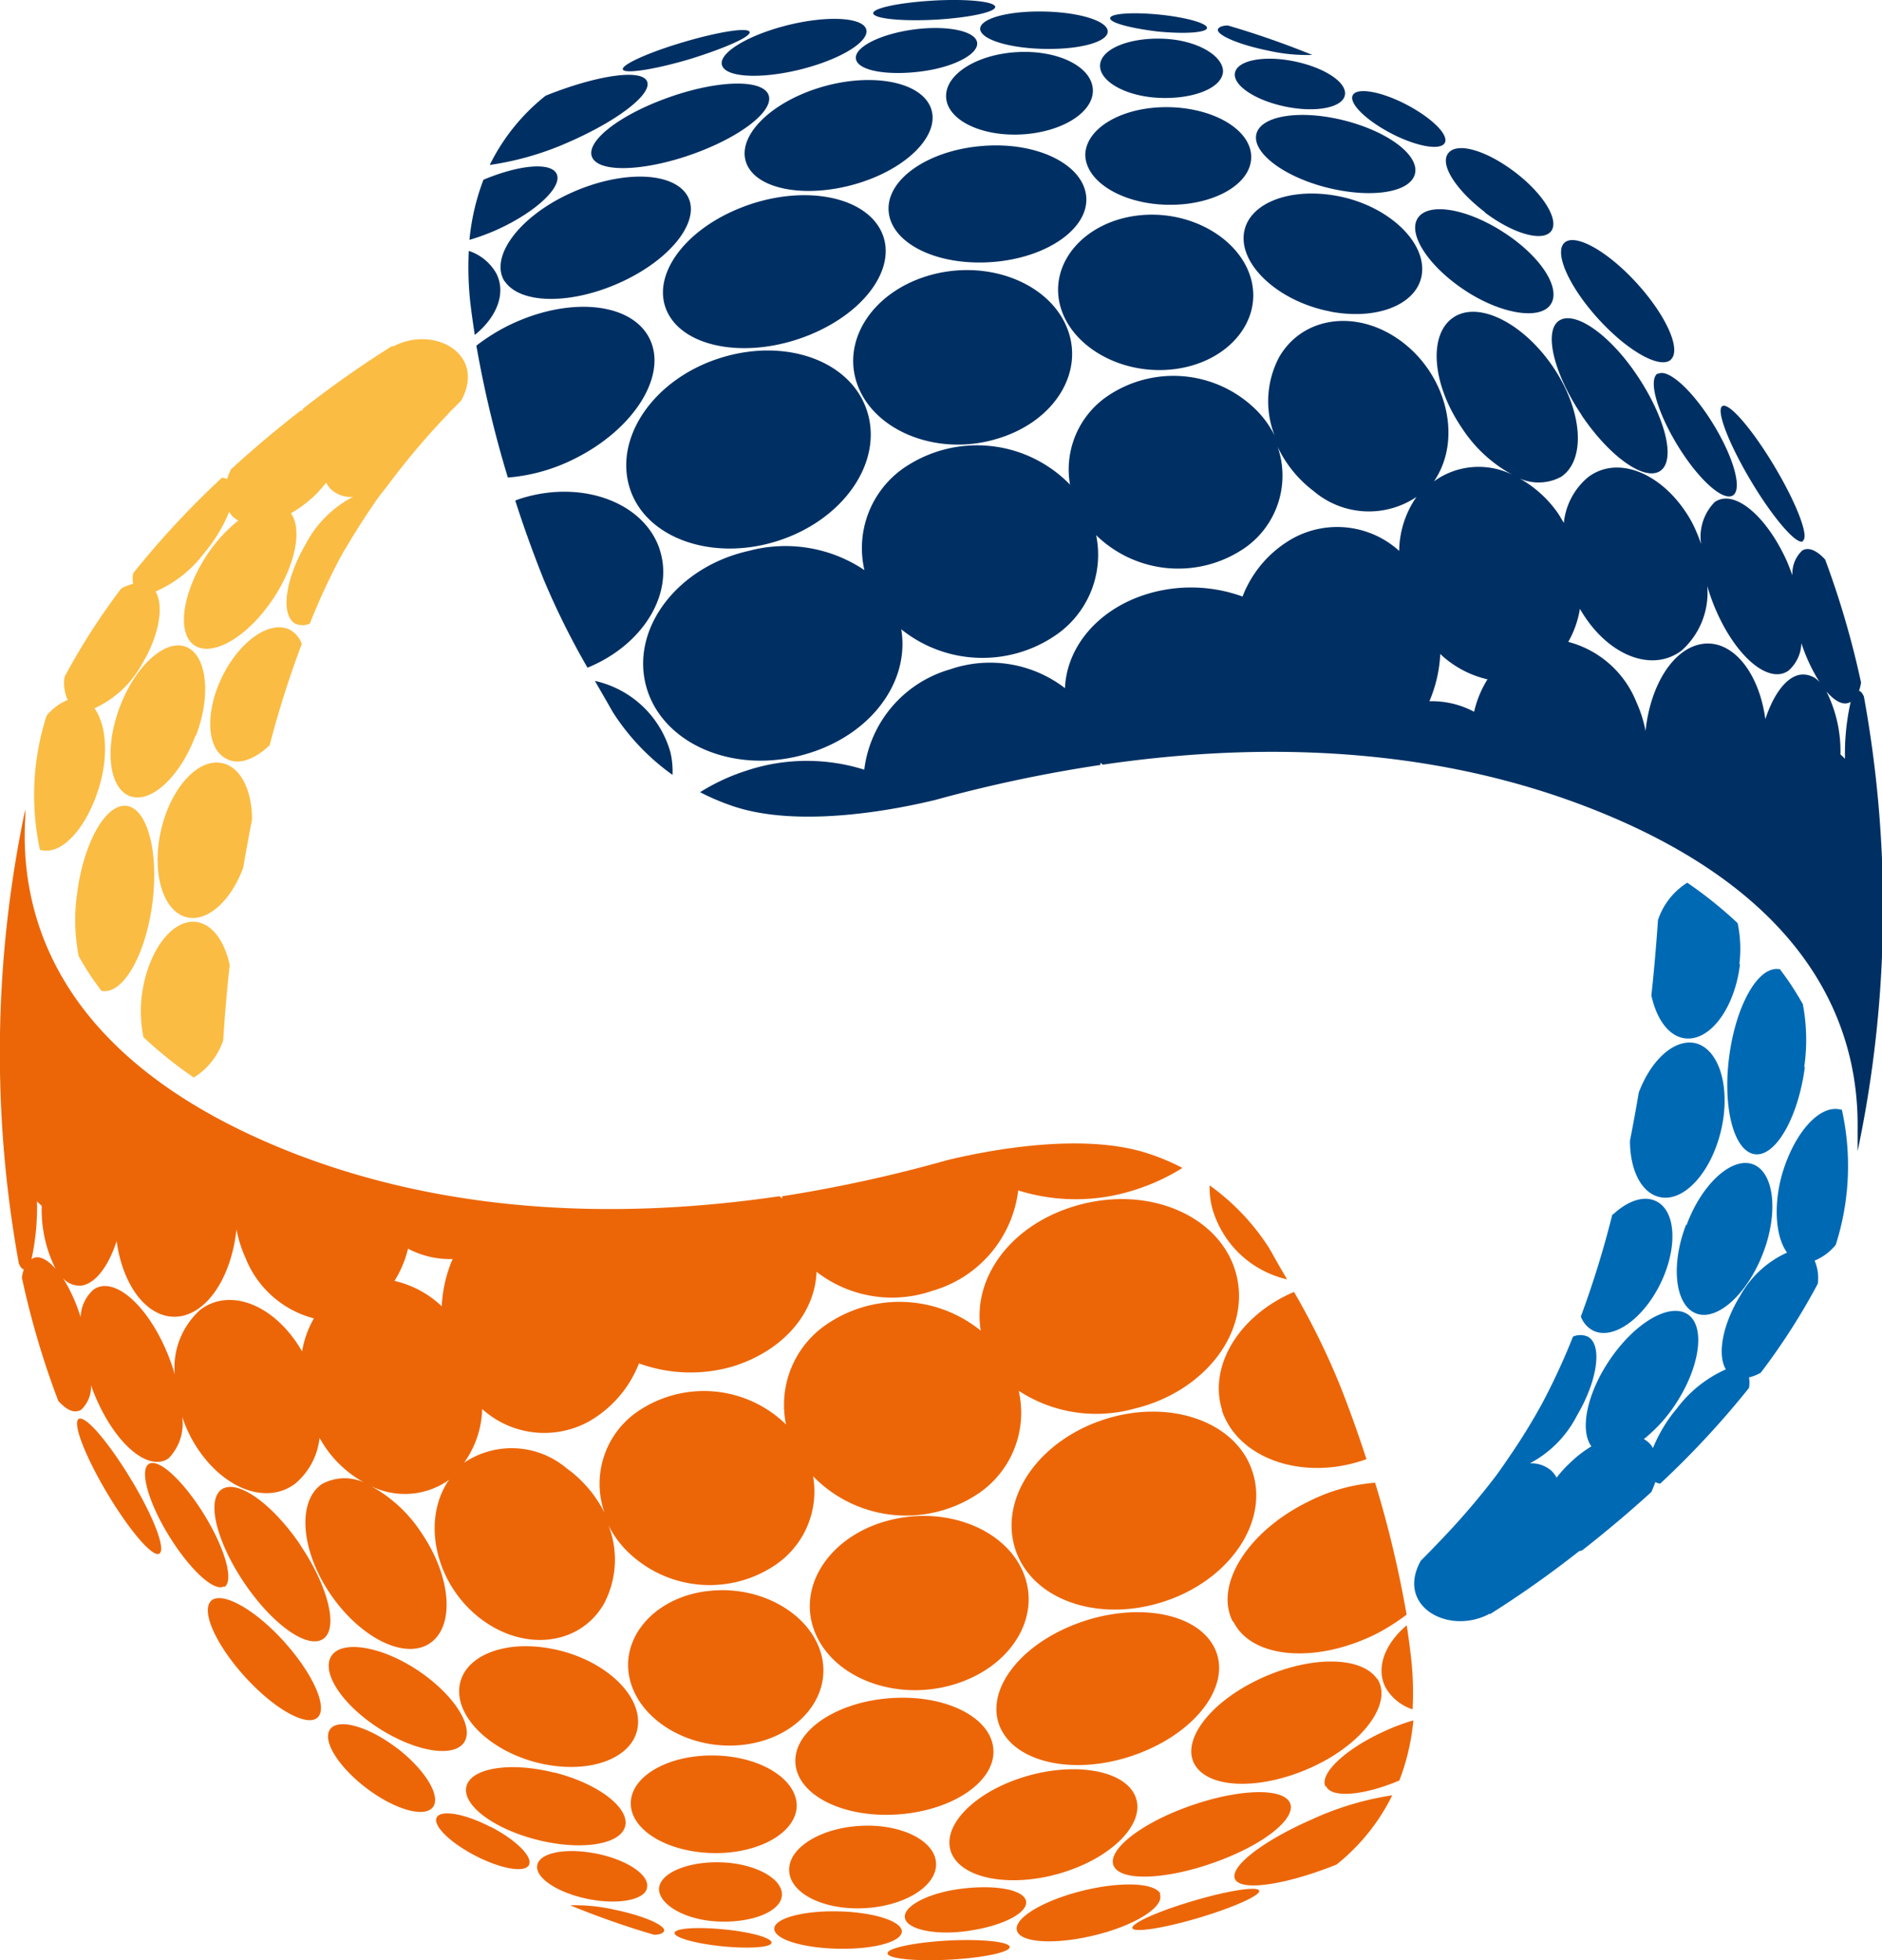
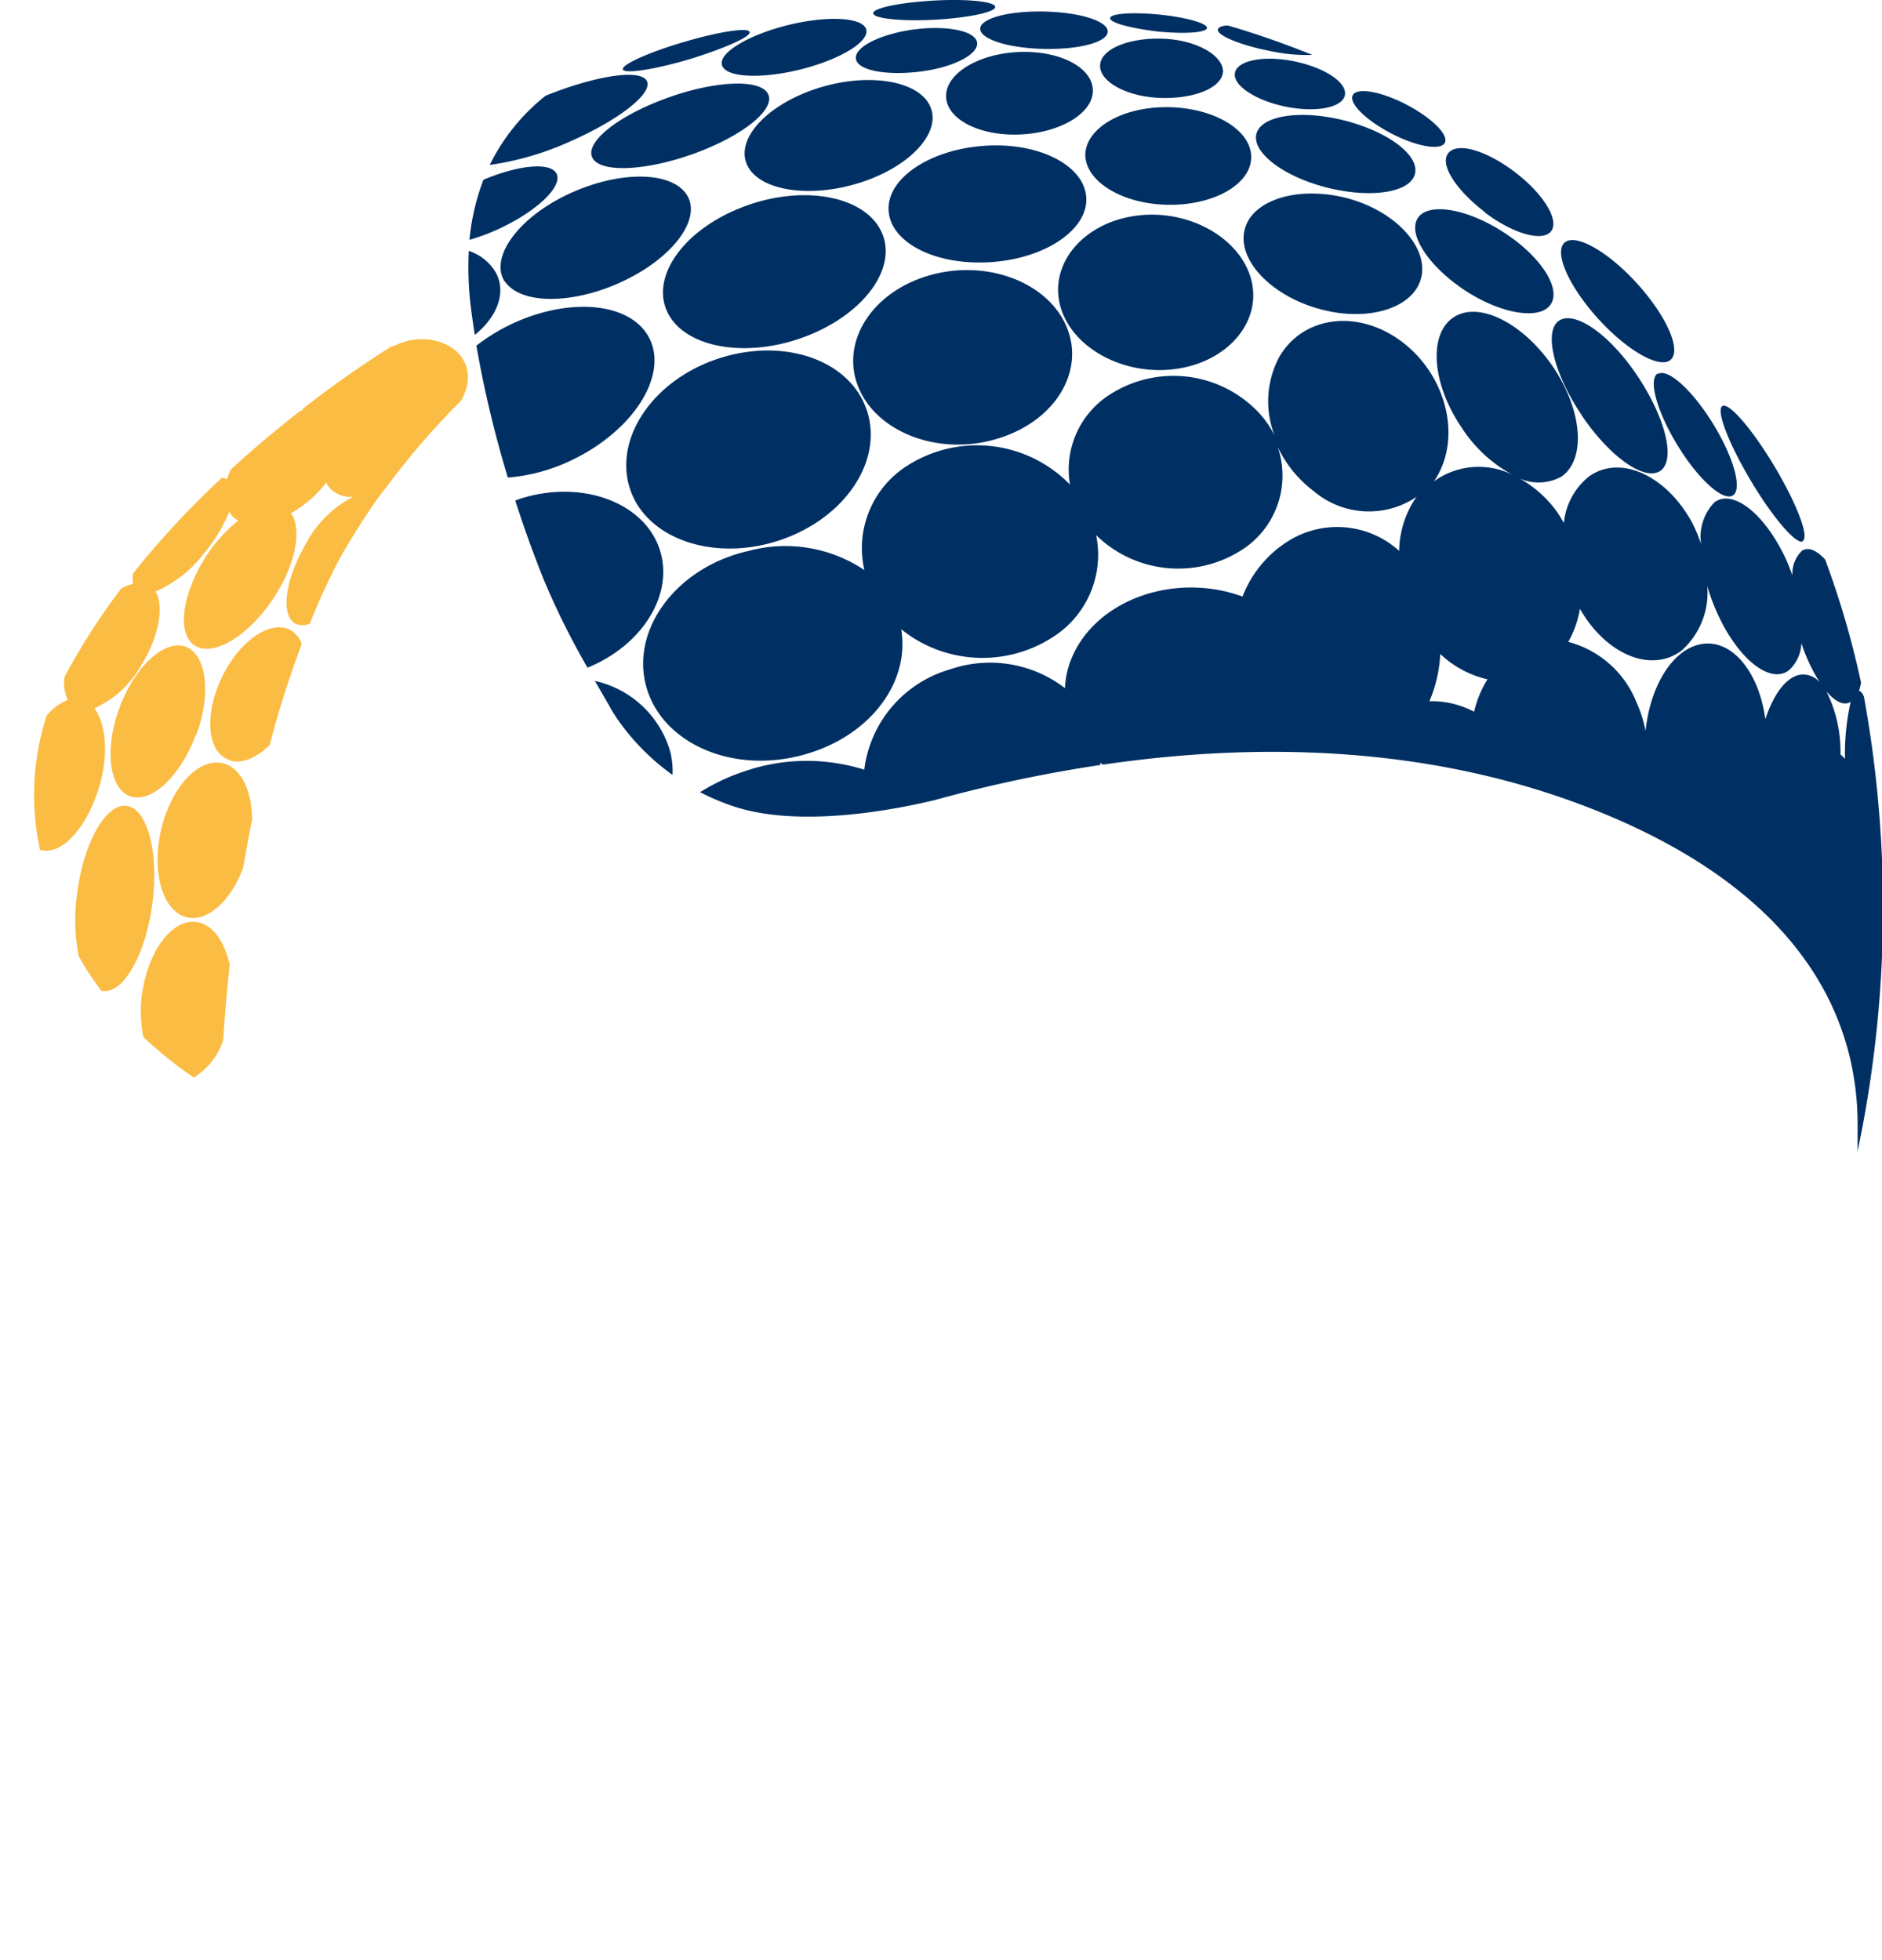
<svg xmlns="http://www.w3.org/2000/svg" viewBox="0 0 119.55 124.54">
  <defs>
    <style>.cls-1{fill:#0069b4;}.cls-2{fill:#fbbc43;}.cls-3{fill:#003063;}.cls-4{fill:#ec6608;}</style>
  </defs>
  <g id="Ebene_2" data-name="Ebene 2">
    <g id="Layer_1" data-name="Layer 1">
-       <path class="cls-1" d="M104.1,69.41c-.17,1-.35,2-.56,3.06,0,1.86.72,3.32,1.88,3.58,1.53.36,3.28-1.55,3.91-4.25s-.12-5.18-1.66-5.53C106.36,66,104.89,67.32,104.1,69.41Zm3,8.41c-1,2.61-.68,5.13.65,5.63S111,82.22,112,79.6s.68-5.14-.65-5.63S108.11,75.2,107.14,77.82Zm-4.68-.66a61.65,61.65,0,0,1-2,6.48,1.64,1.64,0,0,0,.79.9c1.26.61,3.17-.74,4.27-3s1-4.62-.29-5.23C104.41,75.93,103.39,76.3,102.46,77.16Zm-7.88,25.39a.11.11,0,0,1,.11,0,65.82,65.82,0,0,0,5.66-4l0,0,.19-.05c1.6-1.25,3.06-2.49,4.4-3.71.1-.22.18-.43.25-.63a1,1,0,0,0,.31.1,57,57,0,0,0,5.64-6.08,1.88,1.88,0,0,0,0-.67,2.86,2.86,0,0,0,.75-.3,41.67,41.67,0,0,0,3.62-5.65,2.79,2.79,0,0,0-.2-1.47,3.41,3.41,0,0,0,1.34-1A16.45,16.45,0,0,0,117,70.5s0,0-.06,0c-1.36-.37-3,1.51-3.76,4.18-.54,2-.37,3.94.34,4.9a6.47,6.47,0,0,0-3,2.78c-1.11,1.82-1.44,3.71-.89,4.64a7.88,7.88,0,0,0-3.1,2.47A9.46,9.46,0,0,0,105,92a1.51,1.51,0,0,0-.18-.26,1.53,1.53,0,0,0-.4-.31,9.52,9.52,0,0,0,2-2.2c1.59-2.4,1.93-5,.77-5.74s-3.38.56-5,3c-1.41,2.13-1.84,4.39-1.1,5.4A7.52,7.52,0,0,0,99.67,93a7.13,7.13,0,0,0-.79.88,1.75,1.75,0,0,0-.33-.44,1.94,1.94,0,0,0-1.37-.47,7.06,7.06,0,0,0,3-3.05c1.32-2.24,1.62-4.5.68-5a1.16,1.16,0,0,0-.94,0,41.81,41.81,0,0,1-2,4.32,39.22,39.22,0,0,1-2.12,3.42h0c-.24.36-.49.71-.74,1.06h0A47.17,47.17,0,0,1,91.38,98l-.42.44-.48.49-.23.23C88.65,102.05,92,103.89,94.58,102.55Zm20.07-34.76a12.13,12.13,0,0,0-.09-4c-.23-.4-.46-.78-.7-1.15s-.5-.72-.76-1.07l-.08,0c-1.32-.17-2.72,2.33-3.14,5.58s.31,6,1.63,6.18S114.23,71,114.65,67.79Zm-4.12-6.54a7.92,7.92,0,0,0-.11-2.6,26.53,26.53,0,0,0-3.2-2.57,4.46,4.46,0,0,0-1.86,2.37c-.09,1.31-.22,2.95-.42,4.79.33,1.52,1.11,2.61,2.15,2.73C108.66,66.15,110.21,64,110.53,61.25Z" />
      <path class="cls-2" d="M15.45,55.13c.17-1,.35-2,.56-3.06,0-1.86-.72-3.32-1.87-3.58-1.54-.36-3.29,1.55-3.91,4.25s.12,5.19,1.65,5.54C13.2,58.58,14.67,57.22,15.45,55.13Zm-3-8.4c1-2.62.67-5.14-.65-5.64S8.58,42.32,7.6,44.94s-.68,5.14.65,5.64S11.45,49.34,12.42,46.73Zm4.67.65a63.12,63.12,0,0,1,2.05-6.47,1.65,1.65,0,0,0-.78-.91c-1.26-.61-3.18.74-4.28,3s-1,4.61.3,5.22C15.15,48.62,16.17,48.25,17.09,47.38ZM25,22c-.06,0-.09,0-.12,0A67.41,67.41,0,0,0,19.2,26l.05.05-.18.06c-1.6,1.24-3.06,2.48-4.4,3.71a4.47,4.47,0,0,0-.25.62.85.85,0,0,0-.32-.09,56,56,0,0,0-5.64,6.07,1.66,1.66,0,0,0,0,.67,3.16,3.16,0,0,0-.76.3A42.54,42.54,0,0,0,4.1,43a2.59,2.59,0,0,0,.2,1.47,3.36,3.36,0,0,0-1.34,1A16.45,16.45,0,0,0,2.54,54s0,0,.06,0c1.36.37,3-1.51,3.75-4.18C6.9,47.86,6.72,46,6,45a6.51,6.51,0,0,0,3-2.78c1.11-1.82,1.43-3.71.88-4.64A7.72,7.72,0,0,0,13,35.1a9.62,9.62,0,0,0,1.56-2.59,1.84,1.84,0,0,0,.17.25,1.53,1.53,0,0,0,.41.31,9.53,9.53,0,0,0-2,2.2c-1.58,2.4-1.93,5-.77,5.74s3.39-.56,5-3c1.41-2.13,1.84-4.38,1.11-5.4a8.18,8.18,0,0,0,1.45-1.07,8,8,0,0,0,.79-.88,1.55,1.55,0,0,0,.32.44,1.86,1.86,0,0,0,1.38.47,7,7,0,0,0-3,3c-1.31,2.24-1.61,4.5-.67,5.05a1.14,1.14,0,0,0,.93,0,41.81,41.81,0,0,1,2-4.32C22.3,34.24,23,33.1,23.76,32h0q.36-.54.75-1h0a47.24,47.24,0,0,1,3.67-4.4l.41-.44.49-.49.22-.23C30.91,22.49,27.57,20.65,25,22ZM4.9,56.75a11.91,11.91,0,0,0,.1,4q.33.59.69,1.14c.24.37.5.72.76,1.07l.08,0c1.32.17,2.73-2.33,3.15-5.58s-.32-6-1.63-6.18S5.32,53.5,4.9,56.75ZM9,63.3a8.45,8.45,0,0,0,.11,2.59,26.53,26.53,0,0,0,3.2,2.57,4.43,4.43,0,0,0,1.87-2.37c.08-1.31.21-2.94.41-4.79-.33-1.52-1.11-2.6-2.14-2.73C10.89,58.39,9.35,60.5,9,63.3Z" />
      <path class="cls-3" d="M62.45,9.27c-3.47.26-6.17,2.12-6,4.16S59.52,16.9,63,16.65s6.17-2.12,6-4.15S65.93,9,62.45,9.27ZM77.69,4.54c0-1-1.65-2-3.81-2.08s-3.95.65-4,1.68,1.65,2,3.81,2.08S77.64,5.58,77.69,4.54ZM64.62,3.31c-2.57.14-4.6,1.42-4.52,2.87s2.23,2.5,4.8,2.36,4.61-1.42,4.52-2.87S67.2,3.17,64.62,3.31Zm-6.83-1.4c-2.12.34-3.64,1.19-3.4,1.91s2.16,1,4.27.7,3.63-1.18,3.39-1.9S59.9,1.58,57.79,1.91Zm11.15,7.9c0,1.7,2.3,3.14,5.21,3.2s5.3-1.28,5.33-3-2.3-3.14-5.21-3.2S69,8.1,68.94,9.81ZM47.06,13.2c-3.72,1.47-5.79,4.48-4.62,6.72s5.15,2.88,8.88,1.4,5.79-4.48,4.61-6.72S50.78,11.72,47.06,13.2ZM42.2,6.29c-3.07,1.14-5.11,2.82-4.55,3.77s3.5.79,6.57-.35,5.11-2.83,4.55-3.78S45.27,5.14,42.2,6.29Zm5.26,4.19c.76,1.65,4,2.14,7.19,1.12s5.19-3.21,4.43-4.86-4-2.15-7.18-1.12S46.7,8.83,47.46,10.48Zm53,15.89c1.77,2.63,4,4.22,5,3.55s.35-3.33-1.42-6-4-4.21-5-3.55S98.7,23.74,100.47,26.37Zm5.67-3.52c.69-.62-.28-2.79-2.14-4.84s-3.93-3.21-4.61-2.59.28,2.78,2.14,4.83S105.46,23.47,106.14,22.85Zm-74.08-5c1,1.52,4.36,1.52,7.56,0s5-4,4-5.5-4.35-1.51-7.54,0S31.09,16.38,32.06,17.89Zm73.26,5.87c-.63.38-.06,2.42,1.25,4.57s2.88,3.57,3.51,3.19.06-2.43-1.26-4.57S105.94,23.38,105.32,23.76Zm9.21,10.63c.42-.24-.39-2.36-1.8-4.72s-2.89-4.08-3.31-3.83.39,2.36,1.8,4.73S114.12,34.64,114.53,34.39Zm-72.62.54c-1-3-5-4.46-8.9-3.19l-.27.1c.55,1.72,1.16,3.4,1.8,5a49,49,0,0,0,2.79,5.62C40.8,41,42.83,37.77,41.91,34.93ZM95.5,14.75c-2.35-1.52-4.78-1.91-5.44-.89s.71,3.08,3,4.59,4.78,1.91,5.45.88S97.85,16.26,95.5,14.75ZM40,31c1,3.2,5.26,4.7,9.42,3.36s6.7-5,5.66-8.24-5.25-4.7-9.41-3.35S39,27.81,40,31ZM37.79,43.26l.87,1.51h0l.26.46a14.41,14.41,0,0,0,3.8,4,5.14,5.14,0,0,0-.14-1.46A6.43,6.43,0,0,0,37.79,43.26ZM44,3.7C46.21,3,47.83,2.27,47.6,2s-2.19.07-4.4.74-3.84,1.44-3.62,1.7S41.77,4.38,44,3.7ZM62.27,1.9c.14.66,2,1.2,4.29,1.21s3.93-.52,3.8-1.18-2-1.19-4.27-1.2S62.15,1.24,62.27,1.9ZM41.05,5.08c-.53-.7-3.33-.23-6.39,1a12.84,12.84,0,0,0-3.55,4.4A18.93,18.93,0,0,0,36.19,9C39.44,7.57,41.61,5.82,41.05,5.08ZM59.61,1.24c2.13-.14,3.75-.51,3.6-.84s-2-.49-4.12-.35-3.76.5-3.61.83S57.47,1.37,59.61,1.24ZM35.36,11.05c-.36-.77-2.39-.58-4.65.37a14.59,14.59,0,0,0-.89,3.82,13.69,13.69,0,0,0,1.85-.69C34.09,13.43,35.74,11.86,35.36,11.05ZM45.89,4.21c.35.75,2.69.81,5.2.14S55.34,2.54,55,1.8s-2.69-.81-5.2-.14S45.53,3.47,45.89,4.21ZM118,72.69l0,.17c0,.09,0,.19,0,.28a74.89,74.89,0,0,0,.4-28.89c-.1-.22-.2-.34-.31-.35a3.74,3.74,0,0,0,.13-.53,56.66,56.66,0,0,0-2.28-7.82c-.53-.58-1.06-.82-1.46-.57a2,2,0,0,0-.62,1.57c-.11-.29-.22-.58-.34-.87-1.32-2.94-3.38-4.64-4.6-3.78a3.14,3.14,0,0,0-.86,2.67,9.93,9.93,0,0,0-.59-1.4c-1.65-3-4.6-4.33-6.57-2.87a4.34,4.34,0,0,0-1.56,2.92c-.15-.24-.28-.49-.45-.72a7.3,7.3,0,0,0-2.72-2.29,3,3,0,0,0,3,.08c1.6-1.08,1.36-4.23-.53-7s-4.72-4.2-6.32-3.12-1.36,4.22.53,7a8.86,8.86,0,0,0,3.24,3,4.84,4.84,0,0,0-5,.41c.08-.12.16-.24.23-.37,1.5-2.65.47-6.47-2.31-8.53s-6.24-1.6-7.75,1a6,6,0,0,0-.29,5,6.14,6.14,0,0,0-1.08-1.54,7.46,7.46,0,0,0-9.66-.89,5.64,5.64,0,0,0-2.26,5.54h0a8.23,8.23,0,0,0-10.64-1,6.2,6.2,0,0,0-2.42,6.43A9,9,0,0,0,47.56,35c-4.47,1-7.41,4.82-6.56,8.42s5.15,5.68,9.62,4.64,7.21-4.58,6.63-8.08a8.23,8.23,0,0,0,9.92.3A6.19,6.19,0,0,0,69.63,34a7.46,7.46,0,0,0,9.53.75,5.6,5.6,0,0,0,2-6.36,7.59,7.59,0,0,0,2.3,2.82,5.41,5.41,0,0,0,6.52.36A6.12,6.12,0,0,0,88.88,35a5.86,5.86,0,0,0-6.73-.81,7.2,7.2,0,0,0-3.22,3.71,9.6,9.6,0,0,0-6-.18c-3.17.95-5.17,3.37-5.28,6a7.8,7.8,0,0,0-7.31-1.19,7.6,7.6,0,0,0-5.44,6.37,12.16,12.16,0,0,0-7.54.08,13,13,0,0,0-2.89,1.35,14.89,14.89,0,0,0,2.1.89c4.19,1.41,10.26.23,12.85-.4a89.27,89.27,0,0,1,10.48-2.22c0-.05,0-.09,0-.14l.16.12c9.41-1.38,20.36-1.32,30.76,2.69,14.3,5.52,17.26,14.1,17.18,20.43v.07C118,72.08,118,72.39,118,72.69ZM93.64,45.22a5.74,5.74,0,0,0-2.84-.67,8.69,8.69,0,0,0,.69-3,6.46,6.46,0,0,0,3,1.61A6.66,6.66,0,0,0,93.64,45.22Zm20.69-2.35c-.88.16-1.68,1.26-2.19,2.82-.42-3.09-2.2-5.18-4.17-4.75-1.78.39-3.15,2.7-3.44,5.5a8.11,8.11,0,0,0-.58-1.83,6.42,6.42,0,0,0-4.33-3.83,6.26,6.26,0,0,0,.74-2.1c1.67,2.91,4.52,4.1,6.45,2.66a4.93,4.93,0,0,0,1.64-4.11,12.85,12.85,0,0,0,.58,1.6c1.32,3,3.38,4.65,4.59,3.77a2.43,2.43,0,0,0,.81-1.74,10.85,10.85,0,0,0,1.16,2.48A1.39,1.39,0,0,0,114.33,42.87Zm2.87,5.34a3.83,3.83,0,0,0-.29-.28,8.5,8.5,0,0,0-.89-4c.56.65,1.11.93,1.54.66l0,0A14.87,14.87,0,0,0,117.2,48.21ZM41.26,21.51c-1.16-2.33-5.18-2.7-9-.81a12.32,12.32,0,0,0-2,1.26,71,71,0,0,0,2,8.38,11.43,11.43,0,0,0,4.23-1.19C40.28,27.27,42.42,23.85,41.26,21.51Zm-9.74-4.15a3.12,3.12,0,0,0-1.74-1.42,20.84,20.84,0,0,0,.09,3.24c.08.69.18,1.39.29,2.1C31.57,20.14,32.17,18.61,31.52,17.36Zm43.1,6.09c3.36-.43,5.54-3,4.87-5.65s-3.93-4.53-7.28-4.1-5.54,3-4.88,5.66S71.26,23.88,74.62,23.45ZM84.3,11.92c2.79.7,5.28.32,5.58-.87s-1.72-2.7-4.5-3.4-5.28-.31-5.57.86S81.52,11.22,84.3,11.92Zm10,1.56c1.8,1.37,3.69,1.91,4.23,1.21s-.49-2.38-2.29-3.75S92.58,9,92,9.73,92.53,12.11,94.33,13.48Zm-9.82,6.31c3.14.61,5.76-.55,5.86-2.58S88,13,84.89,12.44,79.12,13,79,15,81.36,19.19,84.51,19.79ZM63.39,27.86c3.64-1.1,5.58-4.3,4.34-7.15s-5.18-4.28-8.81-3.18-5.58,4.3-4.36,7.15S59.75,29,63.39,27.86ZM78.45,4.62c-.16.79,1.27,1.75,3.19,2.15s3.63.08,3.79-.72S84.16,4.3,82.23,3.9,78.61,3.83,78.45,4.62Zm2.13-1.4a11.11,11.11,0,0,0,2.78.27A55.55,55.55,0,0,0,78,1.62c-.38,0-.61.12-.64.26C77.32,2.25,78.74,2.85,80.58,3.22ZM73.52,2c1.71.17,3.12.08,3.15-.22s-1.33-.68-3-.85-3.13-.08-3.15.22S71.81,1.79,73.52,2ZM88.38,8.48c1.62.84,3.14,1.1,3.4.59s-.84-1.59-2.45-2.43-3.14-1.1-3.4-.59S86.77,7.64,88.38,8.48Z" />
-       <path class="cls-4" d="M57.1,115.27c3.47-.26,6.17-2.12,6-4.16s-3.09-3.48-6.57-3.22-6.17,2.12-6,4.16S53.62,115.53,57.1,115.27ZM41.86,120c0,1,1.66,2,3.81,2.08s3.95-.65,4-1.68-1.66-2-3.82-2.08S41.91,119,41.86,120Zm13.07,1.23c2.58-.14,4.6-1.42,4.53-2.86s-2.23-2.51-4.8-2.37-4.61,1.42-4.53,2.87S52.36,121.37,54.93,121.23Zm6.84,1.4c2.11-.34,3.63-1.19,3.39-1.91s-2.15-1-4.27-.7-3.63,1.18-3.39,1.9S59.65,123,61.77,122.63Zm-11.16-7.9c0-1.7-2.29-3.14-5.2-3.2s-5.3,1.28-5.34,3,2.3,3.14,5.21,3.2S50.58,116.44,50.61,114.73Zm21.88-3.39c3.72-1.47,5.8-4.48,4.62-6.72s-5.15-2.87-8.88-1.4-5.79,4.48-4.6,6.72S68.77,112.82,72.49,111.34Zm4.86,6.91c3.07-1.13,5.11-2.82,4.56-3.77s-3.5-.79-6.58.35-5.11,2.83-4.55,3.78S74.28,119.39,77.35,118.25Zm-5.26-4.19c-.75-1.65-4-2.15-7.19-1.12s-5.19,3.21-4.43,4.86,4,2.15,7.18,1.12S72.85,115.71,72.09,114.06Zm-53-15.89c-1.77-2.62-4-4.22-5-3.55s-.34,3.33,1.43,5.95,4,4.22,5,3.56S20.85,100.79,19.08,98.17Zm-5.67,3.53c-.68.62.28,2.78,2.14,4.83s3.93,3.21,4.61,2.59-.28-2.78-2.14-4.84S14.09,101.08,13.41,101.7Zm74.08,5c-1-1.52-4.35-1.52-7.55,0s-5,4-4,5.5,4.35,1.51,7.54,0S88.46,108.16,87.49,106.65Zm-73.25-5.87c.62-.38.06-2.42-1.26-4.57S10.1,92.64,9.47,93s-.06,2.43,1.26,4.57S13.61,101.17,14.24,100.78ZM5,90.15c-.41.24.4,2.36,1.81,4.72S9.72,99,10.13,98.7,9.74,96.33,8.33,94,5.44,89.9,5,90.15Zm72.62-.54c1,3,5,4.47,8.9,3.19l.28-.1c-.56-1.72-1.16-3.4-1.81-5a47.42,47.42,0,0,0-2.79-5.62C78.75,83.54,76.73,86.77,77.64,89.61ZM24.05,109.79c2.35,1.51,4.79,1.91,5.44.89s-.71-3.08-3-4.59-4.78-1.91-5.44-.88S21.71,108.28,24.05,109.79ZM79.57,93.53c-1-3.2-5.25-4.7-9.42-3.35s-6.7,5-5.66,8.23,5.25,4.7,9.42,3.35S80.6,96.73,79.57,93.53Zm2.19-12.25c-.3-.51-.59-1-.87-1.51h0l-.26-.46a14.49,14.49,0,0,0-3.79-4A5.16,5.16,0,0,0,77,76.74,6.43,6.43,0,0,0,81.76,81.28Zm-6.2,39.56c-2.22.67-3.83,1.43-3.61,1.69s2.19-.07,4.41-.75,3.83-1.43,3.61-1.69S77.78,120.16,75.56,120.84Zm-18.28,1.8c-.13-.66-2.05-1.2-4.28-1.21s-3.94.52-3.81,1.18,2,1.19,4.28,1.2S57.4,123.3,57.28,122.64Zm21.22-3.18c.53.7,3.34.23,6.4-1a12.93,12.93,0,0,0,3.54-4.4,18.93,18.93,0,0,0-5.08,1.52C80.11,117,77.94,118.72,78.5,119.46ZM60,123.3c-2.14.14-3.76.51-3.61.84s2,.48,4.13.35,3.75-.5,3.61-.83S62.08,123.17,60,123.3Zm24.24-9.81c.36.77,2.4.58,4.65-.37a14.2,14.2,0,0,0,.89-3.82,13.1,13.1,0,0,0-1.84.69C85.47,111.11,83.82,112.67,84.19,113.49Zm-10.52,6.84c-.36-.75-2.69-.81-5.21-.14s-4.25,1.81-3.88,2.55,2.69.8,5.19.14S74,121.07,73.67,120.33ZM1.61,51.85a1,1,0,0,1,0-.17,2.64,2.64,0,0,1,0-.28,74.85,74.85,0,0,0-.41,28.89c.1.22.2.34.31.35a3.47,3.47,0,0,0-.12.53A54,54,0,0,0,3.7,89c.53.58,1,.82,1.45.57A2,2,0,0,0,5.78,88c.1.29.21.58.34.87,1.31,3,3.37,4.64,4.59,3.78A3.14,3.14,0,0,0,11.57,90a8.94,8.94,0,0,0,.6,1.4c1.65,3,4.59,4.33,6.57,2.87a4.42,4.42,0,0,0,1.56-2.92,7.82,7.82,0,0,0,.45.72,7.19,7.19,0,0,0,2.71,2.29,3,3,0,0,0-3-.08c-1.6,1.08-1.36,4.23.53,7s4.72,4.2,6.32,3.12,1.36-4.22-.53-7a8.94,8.94,0,0,0-3.24-3,4.86,4.86,0,0,0,5-.39,2.25,2.25,0,0,0-.24.36c-1.5,2.65-.47,6.47,2.31,8.53s6.25,1.6,7.75-1a6,6,0,0,0,.29-5,6.15,6.15,0,0,0,1.09,1.55,7.45,7.45,0,0,0,9.65.88,5.64,5.64,0,0,0,2.26-5.54h0a8.23,8.23,0,0,0,10.64,1,6.2,6.2,0,0,0,2.42-6.43A9,9,0,0,0,72,89.51c4.47-1.05,7.41-4.82,6.56-8.43s-5.15-5.67-9.62-4.63S61.72,81,62.3,84.54a8.2,8.2,0,0,0-9.92-.31,6.18,6.18,0,0,0-2.45,6.27,7.46,7.46,0,0,0-9.53-.75,5.57,5.57,0,0,0-2,6.36A7.72,7.72,0,0,0,36,93.29a5.41,5.41,0,0,0-6.52-.36,6.14,6.14,0,0,0,1.15-3.41,5.88,5.88,0,0,0,6.74.81,7.29,7.29,0,0,0,3.22-3.71,9.57,9.57,0,0,0,6,.18c3.17-1,5.18-3.37,5.28-6A7.82,7.82,0,0,0,59.25,82a7.59,7.59,0,0,0,5.43-6.37,12.19,12.19,0,0,0,7.55-.08,12.9,12.9,0,0,0,2.88-1.35,14.41,14.41,0,0,0-2.1-.89c-4.18-1.41-10.25-.23-12.85.4A89.52,89.52,0,0,1,49.69,76a.68.68,0,0,0,0,.14L49.51,76c-9.4,1.38-20.35,1.32-30.75-2.69C4.45,67.76,1.49,59.18,1.57,52.86v-.08C1.58,52.46,1.59,52.16,1.61,51.85ZM25.92,79.33a5.67,5.67,0,0,0,2.83.66,8.69,8.69,0,0,0-.69,3,6.41,6.41,0,0,0-3-1.61A7,7,0,0,0,25.92,79.33ZM5.22,81.67c.88-.16,1.68-1.26,2.19-2.82.42,3.09,2.2,5.18,4.18,4.75,1.77-.39,3.14-2.7,3.43-5.5a8.11,8.11,0,0,0,.58,1.83,6.41,6.41,0,0,0,4.34,3.83,6.27,6.27,0,0,0-.75,2.1c-1.67-2.91-4.52-4.1-6.45-2.66a4.93,4.93,0,0,0-1.64,4.11,12.85,12.85,0,0,0-.58-1.6c-1.32-3-3.38-4.65-4.59-3.77a2.47,2.47,0,0,0-.81,1.74A10.45,10.45,0,0,0,4,81.2,1.39,1.39,0,0,0,5.22,81.67ZM2.35,76.33l.3.28a8.39,8.39,0,0,0,.88,4C3,80,2.42,79.69,2,80c0,0,0,0,0,0A15.42,15.42,0,0,0,2.35,76.33Zm76,26.7c1.15,2.33,5.17,2.69,9,.81a12.58,12.58,0,0,0,2-1.26,69.1,69.1,0,0,0-2-8.38,11.33,11.33,0,0,0-4.22,1.19C79.27,97.27,77.13,100.69,78.3,103ZM88,107.18a3.06,3.06,0,0,0,1.73,1.42,19.67,19.67,0,0,0-.09-3.24c-.08-.69-.17-1.39-.28-2.1C88,104.4,87.38,105.93,88,107.18Zm-43.11-6.09c-3.36.43-5.54,3-4.87,5.65s3.93,4.53,7.28,4.1,5.54-3,4.89-5.65S48.3,100.66,44.93,101.09Zm-9.68,11.53c-2.78-.7-5.28-.31-5.58.87s1.72,2.7,4.5,3.4,5.28.31,5.58-.86S38,113.32,35.25,112.62Zm-10-1.56c-1.8-1.37-3.69-1.91-4.23-1.21s.49,2.38,2.29,3.75,3.7,1.91,4.23,1.21S27,112.43,25.22,111.06Zm9.83-6.31c-3.14-.61-5.77.55-5.87,2.58s2.35,4.17,5.48,4.77,5.77-.55,5.88-2.58S38.19,105.35,35.05,104.75Zm21.11-8.07c-3.64,1.1-5.58,4.3-4.33,7.15s5.18,4.28,8.8,3.18,5.58-4.3,4.36-7.15S59.81,95.58,56.16,96.68ZM41.1,119.92c.17-.79-1.26-1.76-3.19-2.15s-3.62-.08-3.78.72,1.26,1.75,3.19,2.15S41,120.71,41.1,119.92ZM39,121.32a11.07,11.07,0,0,0-2.78-.27q2.69,1.1,5.33,1.87c.38,0,.61-.12.64-.26C42.23,122.29,40.81,121.69,39,121.32ZM46,122.58c-1.71-.17-3.12-.08-3.15.22s1.33.68,3,.85,3.13.08,3.16-.22S47.75,122.75,46,122.58Zm-14.86-6.52c-1.62-.84-3.14-1.1-3.4-.59s.84,1.59,2.46,2.43,3.13,1.1,3.4.59S32.79,116.9,31.17,116.06Z" />
    </g>
  </g>
</svg>